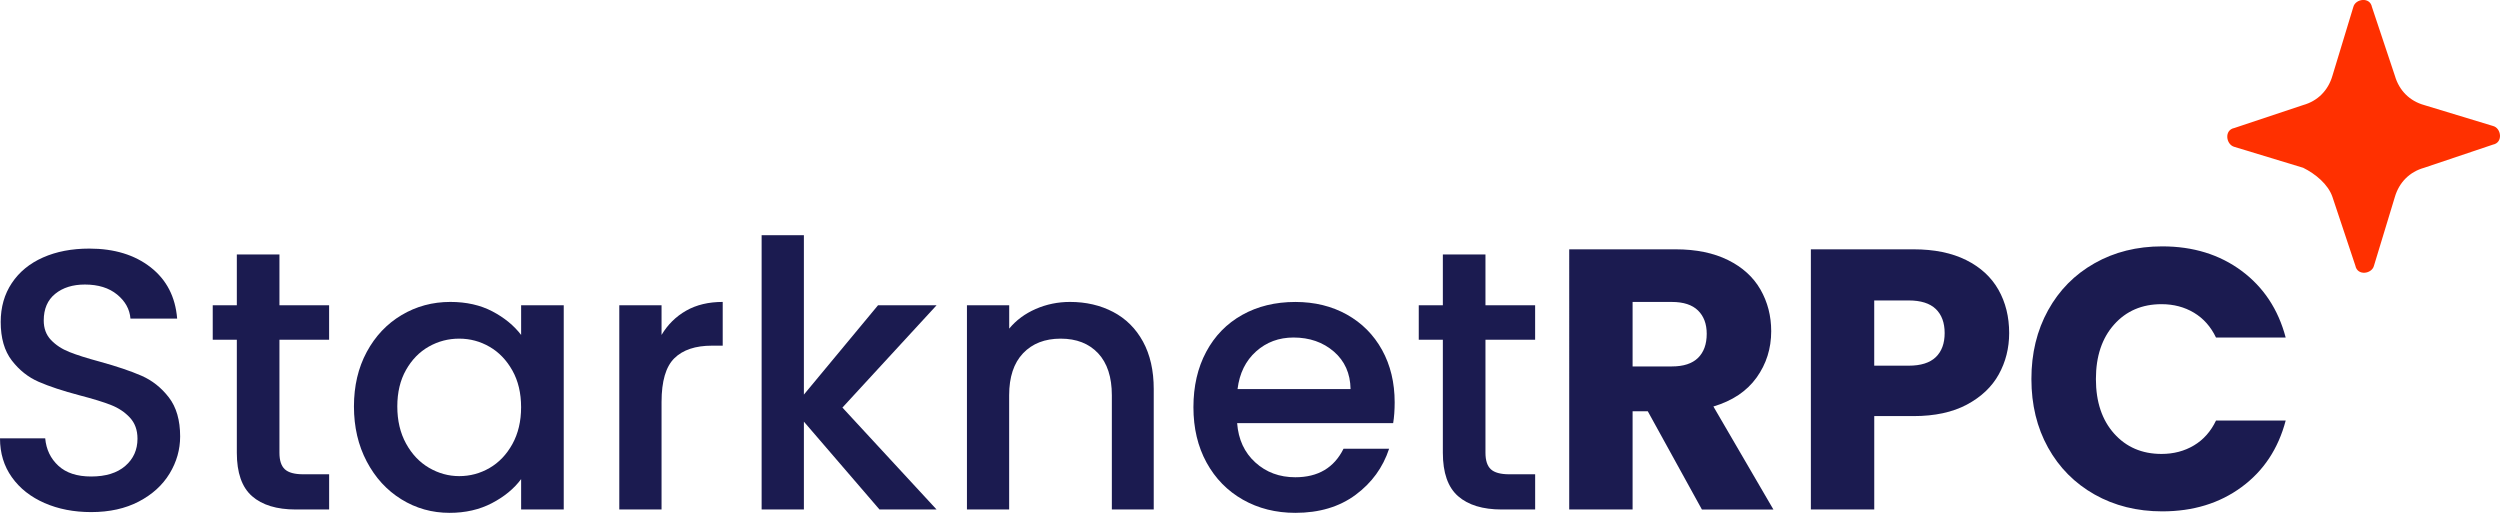
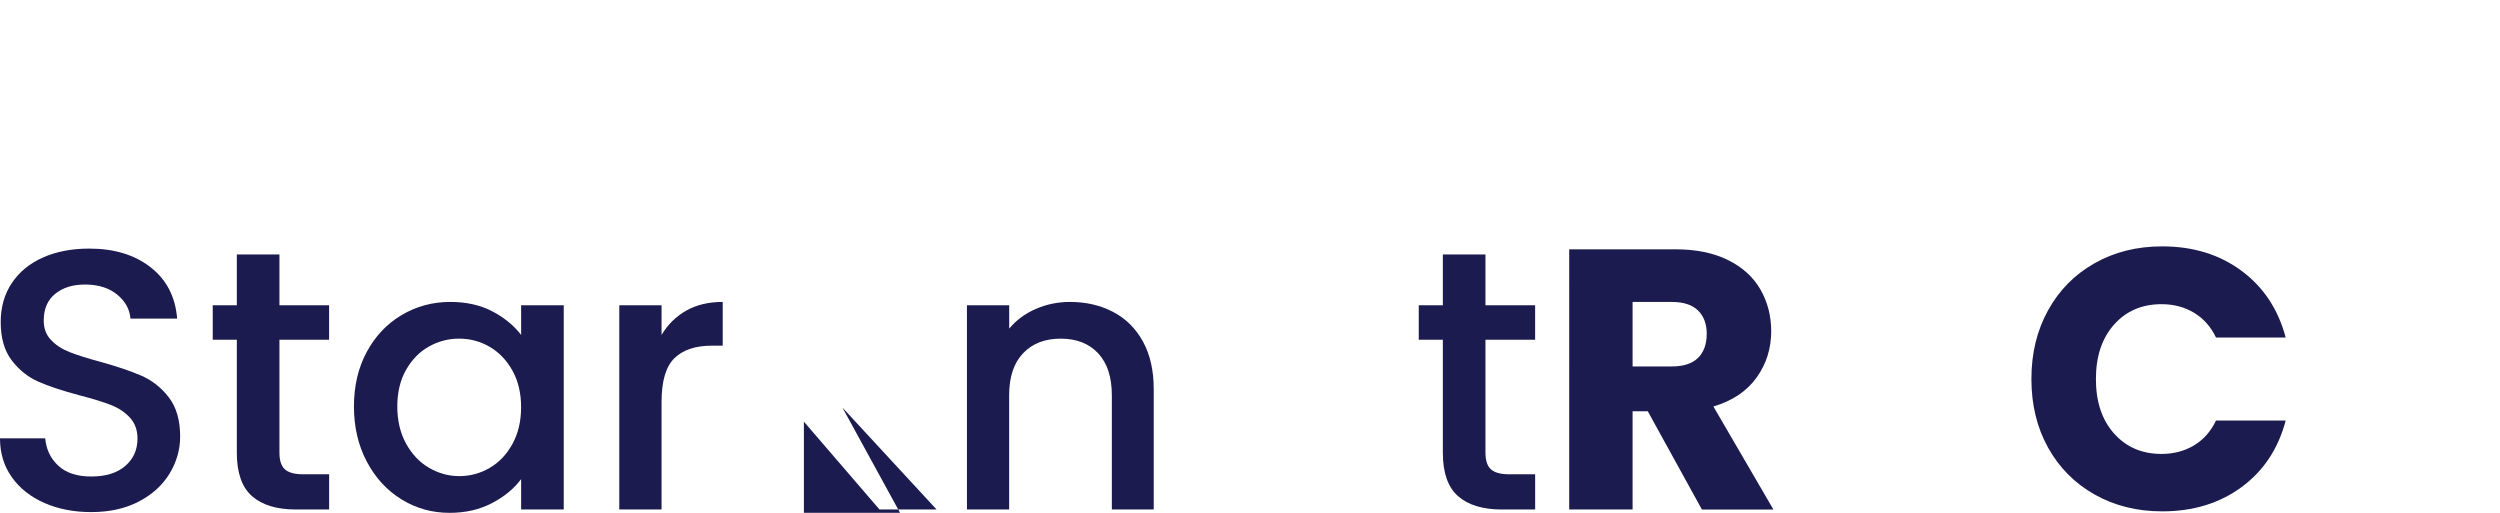
<svg xmlns="http://www.w3.org/2000/svg" version="1.1" id="Layer_1" x="0px" y="0px" viewBox="0 0 932.84 191.35" style="enable-background:new 0 0 932.84 191.35;" xml:space="preserve">
  <script />
  <script id="argent-x-extension" data-extension-id="{51e0c76c-7dbc-41ba-a45d-c579be84301b}" />
  <style type="text/css">
	.st0{fill:#211E52;}
	.st1{fill:#1b1b50;}
	.st2{fill-rule:evenodd;clip-rule:evenodd;fill:#FF3000;}
	.st3{fill-rule:evenodd;clip-rule:evenodd;fill:#EE3A24;}
	.st4{fill:#1B1B50;}
	.st5{fill-rule:evenodd;clip-rule:evenodd;fill:#1b1b50;}
	.st6{fill:#FE4A04;}
	.st7{fill:none;stroke:#211E52;stroke-width:5;stroke-miterlimit:10;}
	.st8{fill:none;stroke:#1b1b50;stroke-width:5;stroke-miterlimit:10;}
</style>
  <g>
    <g>
      <path class="st1" d="M16.6,187.69c-5.16-2.26-9.22-5.46-12.17-9.61C1.47,173.93,0,169.09,0,163.56h16.87    c0.37,4.15,2.01,7.56,4.91,10.23c2.9,2.68,6.98,4.01,12.24,4.01c5.44,0,9.68-1.31,12.72-3.94c3.04-2.63,4.56-6.02,4.56-10.16    c0-3.23-0.95-5.85-2.84-7.88c-1.89-2.03-4.24-3.6-7.05-4.7c-2.81-1.11-6.71-2.3-11.69-3.6c-6.27-1.66-11.36-3.34-15.28-5.05    c-3.92-1.7-7.26-4.36-10.03-7.95c-2.77-3.6-4.15-8.39-4.15-14.38c0-5.53,1.38-10.37,4.15-14.52c2.77-4.15,6.64-7.33,11.62-9.54    c4.98-2.21,10.74-3.32,17.29-3.32c9.31,0,16.94,2.33,22.89,6.98c5.95,4.66,9.24,11.04,9.89,19.15H48.68    c-0.28-3.5-1.94-6.5-4.98-8.99c-3.04-2.49-7.05-3.73-12.03-3.73c-4.52,0-8.21,1.15-11.06,3.46c-2.86,2.31-4.29,5.62-4.29,9.96    c0,2.95,0.9,5.37,2.7,7.26c1.8,1.89,4.08,3.39,6.85,4.49c2.77,1.11,6.55,2.31,11.34,3.6c6.36,1.75,11.55,3.51,15.56,5.25    c4.01,1.75,7.42,4.45,10.23,8.09c2.81,3.64,4.22,8.51,4.22,14.59c0,4.89-1.31,9.5-3.94,13.83c-2.63,4.33-6.45,7.81-11.48,10.44    c-5.03,2.63-10.95,3.94-17.77,3.94C27.57,191.08,21.76,189.95,16.6,187.69z" />
      <path class="st1" d="M104.27,126.77v42.18c0,2.86,0.67,4.91,2.01,6.15c1.34,1.24,3.62,1.87,6.85,1.87h9.68v13.14h-12.45    c-7.1,0-12.54-1.66-16.32-4.98c-3.78-3.32-5.67-8.71-5.67-16.18v-42.18h-8.99v-12.86h8.99V94.96h15.9v18.95h18.53v12.86H104.27z" />
      <path class="st1" d="M136.84,131.33c3.18-5.9,7.51-10.49,13-13.76c5.48-3.27,11.55-4.91,18.19-4.91c5.99,0,11.22,1.18,15.7,3.53    c4.47,2.35,8.04,5.28,10.72,8.78v-11.06h15.9v76.2h-15.9v-11.34c-2.67,3.6-6.32,6.59-10.93,8.99c-4.61,2.4-9.87,3.6-15.77,3.6    c-6.55,0-12.54-1.68-17.98-5.05c-5.44-3.36-9.75-8.07-12.93-14.11c-3.18-6.04-4.77-12.88-4.77-20.54    C132.07,144.01,133.66,137.24,136.84,131.33z M191.19,138.25c-2.17-3.87-5-6.82-8.51-8.85c-3.5-2.03-7.28-3.04-11.34-3.04    c-4.06,0-7.84,0.99-11.34,2.97c-3.5,1.98-6.34,4.89-8.5,8.71c-2.17,3.83-3.25,8.37-3.25,13.62c0,5.25,1.08,9.87,3.25,13.83    c2.17,3.96,5.02,6.98,8.57,9.06c3.55,2.07,7.31,3.11,11.27,3.11c4.06,0,7.84-1.01,11.34-3.04c3.5-2.03,6.34-5,8.51-8.92    c2.16-3.92,3.25-8.5,3.25-13.76C194.44,146.68,193.36,142.12,191.19,138.25z" />
      <path class="st1" d="M256.05,115.91c3.82-2.17,8.37-3.25,13.62-3.25v16.32h-4.01c-6.18,0-10.86,1.57-14.04,4.7    c-3.18,3.14-4.77,8.57-4.77,16.32v40.11h-15.77v-76.2h15.77v11.06C249.16,121.1,252.22,118.08,256.05,115.91z" />
-       <path class="st1" d="M314.34,152.08l35.13,38.03h-21.3l-28.21-32.78v32.78h-15.77V87.77h15.77v59.47l27.66-33.33h21.85    L314.34,152.08z" />
+       <path class="st1" d="M314.34,152.08l35.13,38.03h-21.3l-28.21-32.78v32.78h-15.77h15.77v59.47l27.66-33.33h21.85    L314.34,152.08z" />
      <path class="st1" d="M415.36,116.4c4.75,2.49,8.46,6.18,11.13,11.06c2.67,4.89,4.01,10.79,4.01,17.7v44.95h-15.63v-42.59    c0-6.82-1.71-12.05-5.12-15.7c-3.41-3.64-8.07-5.46-13.97-5.46c-5.9,0-10.58,1.82-14.04,5.46c-3.46,3.64-5.19,8.87-5.19,15.7    v42.59H360.8v-76.2h15.77v8.71c2.58-3.13,5.88-5.58,9.89-7.33c4.01-1.75,8.27-2.63,12.79-2.63    C405.24,112.66,410.61,113.91,415.36,116.4z" />
-       <path class="st1" d="M519.84,157.89h-58.22c0.46,6.09,2.72,10.97,6.78,14.66c4.06,3.69,9.03,5.53,14.94,5.53    c8.48,0,14.47-3.55,17.98-10.65h17.01c-2.31,7.01-6.48,12.75-12.52,17.22c-6.04,4.47-13.53,6.71-22.47,6.71    c-7.28,0-13.81-1.64-19.57-4.91c-5.76-3.27-10.28-7.88-13.55-13.83c-3.27-5.95-4.91-12.84-4.91-20.68    c0-7.83,1.59-14.73,4.77-20.67c3.18-5.95,7.65-10.53,13.41-13.76c5.76-3.23,12.38-4.84,19.85-4.84c7.19,0,13.6,1.57,19.22,4.7    c5.62,3.14,10,7.54,13.14,13.21c3.13,5.67,4.7,12.19,4.7,19.57C520.4,153,520.21,155.58,519.84,157.89z M503.94,145.16    c-0.09-5.81-2.17-10.46-6.22-13.97c-4.06-3.5-9.08-5.25-15.07-5.25c-5.44,0-10.1,1.73-13.97,5.19c-3.87,3.46-6.18,8.14-6.91,14.04    H503.94z" />
      <path class="st1" d="M554.28,126.77v42.18c0,2.86,0.67,4.91,2.01,6.15c1.34,1.24,3.62,1.87,6.85,1.87h9.68v13.14h-12.45    c-7.1,0-12.54-1.66-16.32-4.98c-3.78-3.32-5.67-8.71-5.67-16.18v-42.18h-8.99v-12.86h8.99V94.96h15.9v18.95h18.53v12.86H554.28z" />
      <path class="st1" d="M635.04,190.11l-20.19-36.65h-5.67v36.65h-23.65V93.03h39.69c7.65,0,14.18,1.34,19.57,4.01    c5.39,2.67,9.43,6.34,12.1,11c2.67,4.66,4.01,9.84,4.01,15.56c0,6.45-1.82,12.22-5.46,17.29c-3.64,5.07-9.01,8.67-16.11,10.79    l22.4,38.45H635.04z M609.18,136.73h14.66c4.33,0,7.58-1.06,9.75-3.18c2.16-2.12,3.25-5.12,3.25-8.99c0-3.69-1.09-6.59-3.25-8.71    c-2.17-2.12-5.42-3.18-9.75-3.18h-14.66V136.73z" />
-       <path class="st1" d="M745.81,139.7c-2.58,4.66-6.55,8.41-11.89,11.27c-5.35,2.86-11.99,4.29-19.91,4.29h-14.66v34.85H675.7V93.03    h38.31c7.74,0,14.29,1.34,19.64,4.01c5.35,2.67,9.36,6.36,12.03,11.06c2.67,4.7,4.01,10.1,4.01,16.18    C749.69,129.9,748.39,135.05,745.81,139.7z M722.3,133.27c2.21-2.12,3.32-5.12,3.32-8.99c0-3.87-1.11-6.87-3.32-8.99    c-2.21-2.12-5.58-3.18-10.1-3.18h-12.86v24.34h12.86C716.72,136.45,720.09,135.39,722.3,133.27z" />
      <path class="st1" d="M764.21,115.78c4.15-7.51,9.93-13.37,17.36-17.56c7.42-4.2,15.83-6.29,25.24-6.29    c11.52,0,21.39,3.04,29.6,9.13c8.2,6.09,13.69,14.38,16.46,24.89h-26c-1.94-4.06-4.68-7.14-8.23-9.27    c-3.55-2.12-7.58-3.18-12.1-3.18c-7.28,0-13.19,2.54-17.7,7.61c-4.52,5.07-6.78,11.85-6.78,20.33c0,8.48,2.26,15.26,6.78,20.33    c4.52,5.07,10.42,7.61,17.7,7.61c4.52,0,8.55-1.06,12.1-3.18c3.55-2.12,6.29-5.21,8.23-9.27h26    c-2.77,10.51-8.25,18.79-16.46,24.82c-8.21,6.04-18.07,9.06-29.6,9.06c-9.4,0-17.82-2.1-25.24-6.29    c-7.42-4.19-13.21-10.03-17.36-17.49c-4.15-7.47-6.22-16-6.22-25.58C757.98,131.84,760.06,123.29,764.21,115.78z" />
    </g>
-     <path class="st2" d="M930.21,53.96l-25.67,8.64c-5.43,1.52-9.32,5.43-10.92,10.86l-7.8,25.67c-0.76,3.12-6.19,3.91-6.95,0   l-8.56-25.67c-1.6-4.67-6.28-8.56-10.92-10.86l-25.67-7.8c-3.12-0.84-3.91-6.28,0-7.04l25.67-8.56c5.43-1.52,9.32-5.43,10.92-10.92   l7.8-25.67c0.76-3.07,6.19-3.91,6.95,0l8.56,25.67c1.6,5.52,5.52,9.4,10.92,10.92l25.67,7.8C933.33,47.77,934.09,53.2,930.21,53.96   L930.21,53.96z" />
  </g>
</svg>